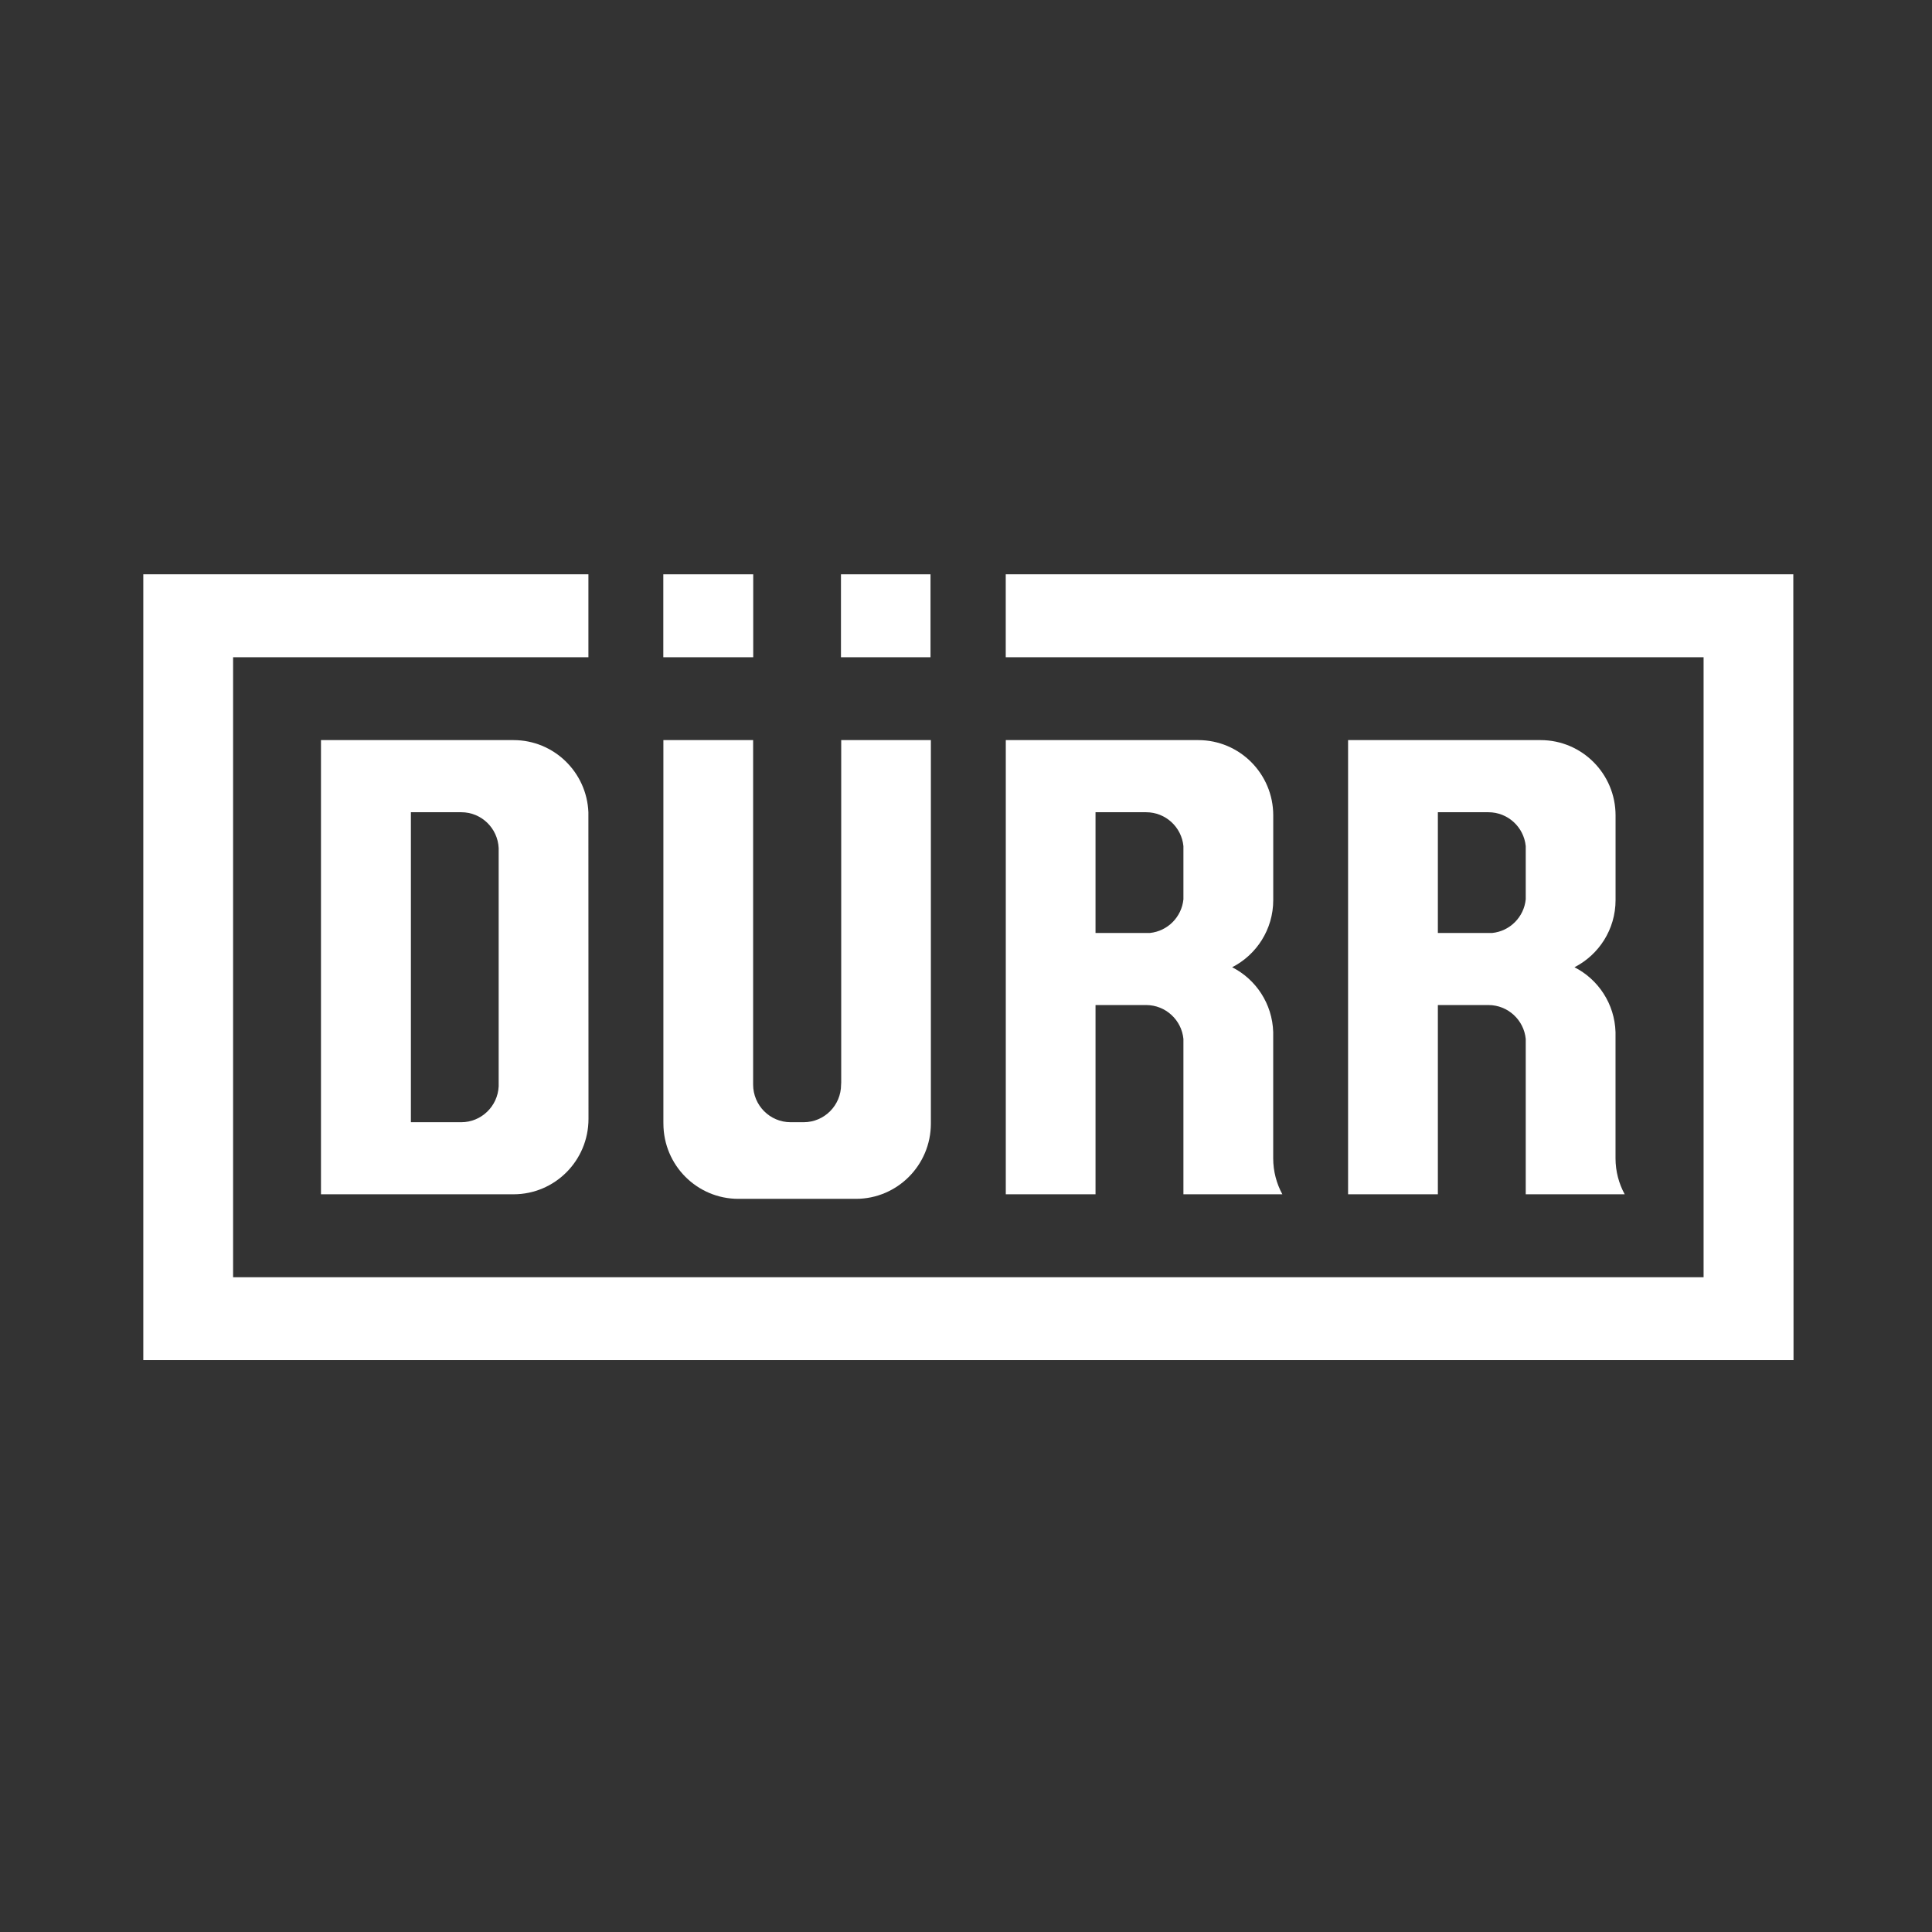
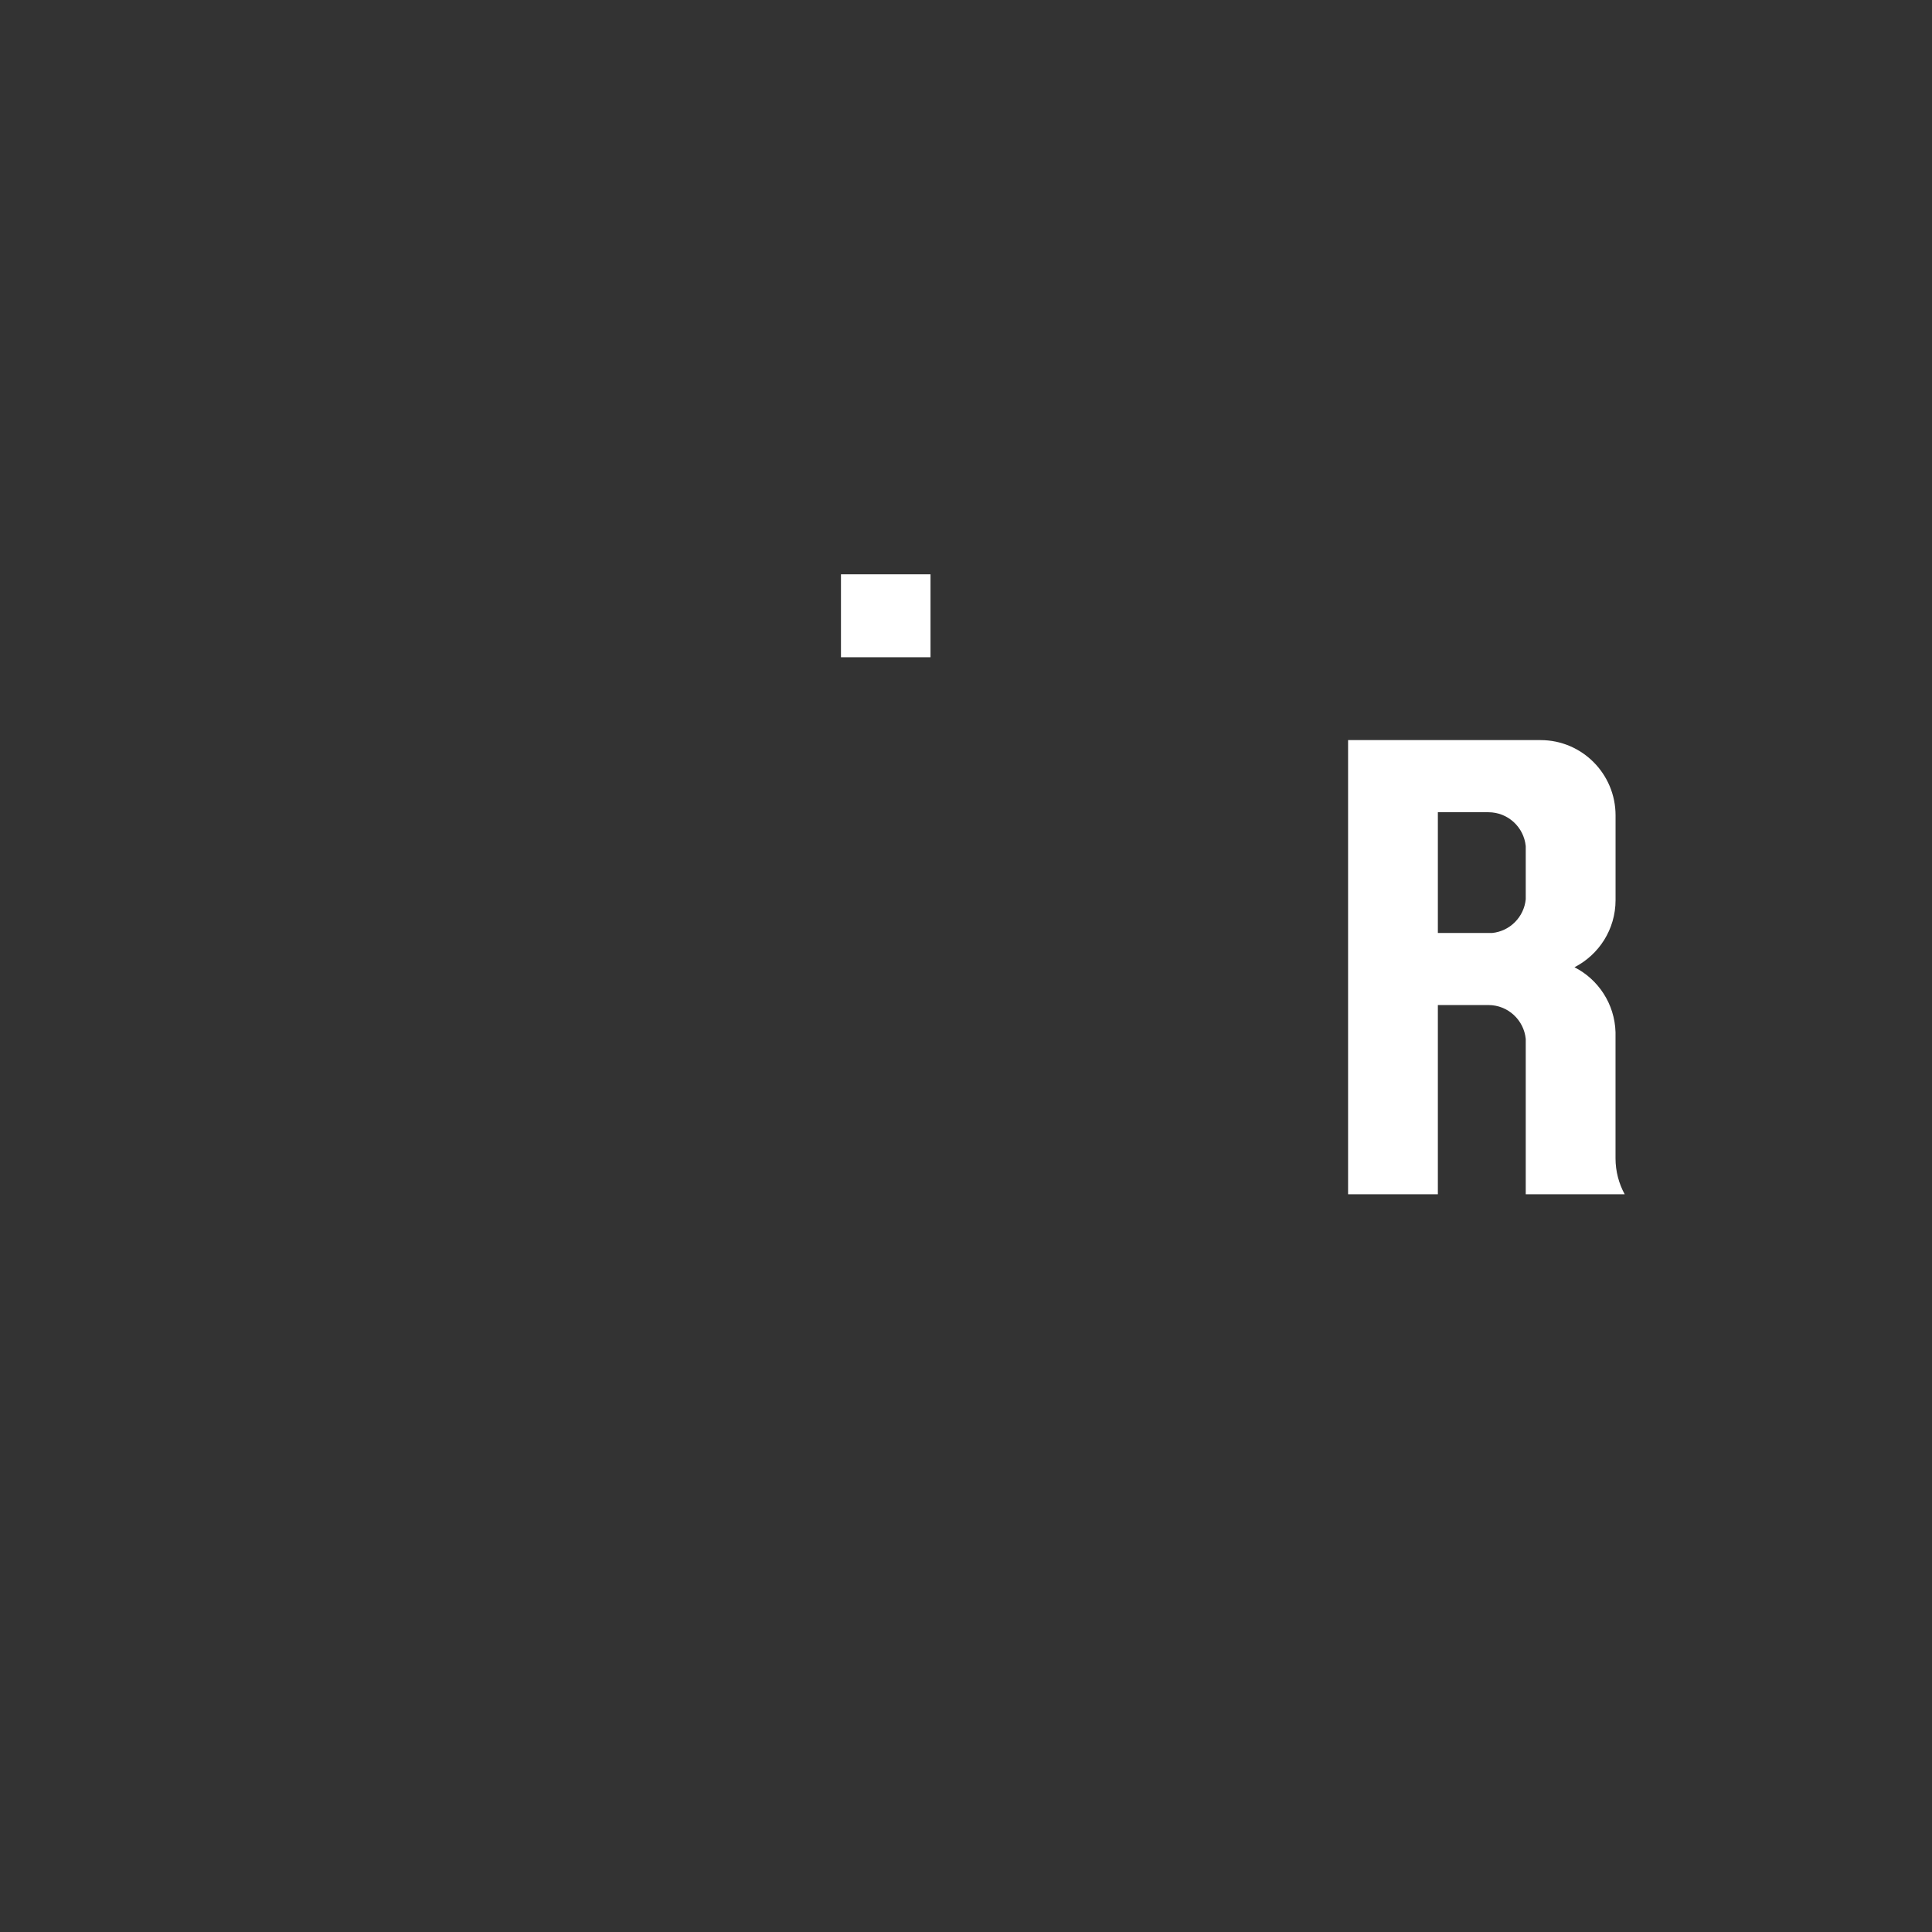
<svg xmlns="http://www.w3.org/2000/svg" version="1.0" id="Ebene_1" x="0px" y="0px" width="800px" height="800px" viewBox="0 0 800 800" enable-background="new 0 0 800 800" xml:space="preserve">
  <rect x="0" y="0" width="800" height="800" fill="#333333" stroke="none" />
  <g id="Ebene_x0020_1">
-     <polygon fill="#FFFFFF" points="274.663,272.15 311.896,272.15 311.896,237.811 274.663,237.811  " />
    <polygon fill="#FFFFFF" points="348.226,272.15 385.304,272.15 385.304,237.811 348.226,237.811  " />
-     <polygon fill="#FFFFFF" points="59.337,237.804 243.649,237.804 243.649,272.15 96.52,272.15 96.52,528.866 705.419,528.866    705.419,272.15 416.456,272.15 416.456,237.804 742.573,237.804 742.662,563.195 59.337,563.195  " />
-     <path fill="#FFFFFF" d="M132.91,306.463h79.732c16.7,0,30.316,13.263,30.998,29.865l0.042,123.142v3.849   c-0.017,17.258-13.905,31.211-31.04,31.211H132.91V336.328V306.463z M190.994,464.688c8.317,0,15.109-6.604,15.495-14.863v-98.641   c-0.386-8.259-7.152-14.846-15.446-14.855h-20.901v128.359H190.994L190.994,464.688z" />
-     <path fill="#FFFFFF" d="M274.704,465.246l-0.009-0.739V306.463h37.16v142.638c0,8.613,6.947,15.586,15.521,15.586h5.388   c8.573,0,15.514-6.973,15.514-15.586c0-0.302,0.016-0.581,0.049-0.805V306.463h37.125v158.783c0,17.218-13.903,31.17-31.04,31.17   h-48.667C288.607,496.416,274.704,482.464,274.704,465.246L274.704,465.246z" />
-     <path fill="#FFFFFF" d="M490.03,372.372v-22.008c-0.762-7.883-7.382-14.035-15.43-14.035h-20.967v49.997h22.476   C483.469,385.595,489.301,379.738,490.03,372.372L490.03,372.372z M490.03,430.195c-0.762-7.843-7.365-13.996-15.372-14.028   h-21.024v78.363h-37.159V306.463h79.709c17.144,0,31.039,13.967,31.039,31.169v35.076c0,12.14-6.932,22.657-17.014,27.807   c9.845,5.004,16.653,15.119,16.998,26.873v52.229c0,5.404,1.379,10.481,3.789,14.912H490.03V430.195L490.03,430.195z" />
    <path fill="#FFFFFF" d="M631.775,372.372v-22.008c-0.772-7.883-7.398-14.035-15.446-14.035h-20.94v49.997h22.476   C625.205,385.595,631.055,379.738,631.775,372.372L631.775,372.372z M631.775,430.195c-0.772-7.843-7.366-13.996-15.397-14.028   h-20.989v78.363h-37.177V306.463h79.716c17.145,0,31.04,13.967,31.04,31.169v35.076c0,12.14-6.923,22.657-17.014,27.807   c9.828,5.004,16.644,15.119,16.997,26.873v52.229c0,5.404,1.386,10.481,3.797,14.912h-40.973V430.195L631.775,430.195z" />
  </g>
</svg>